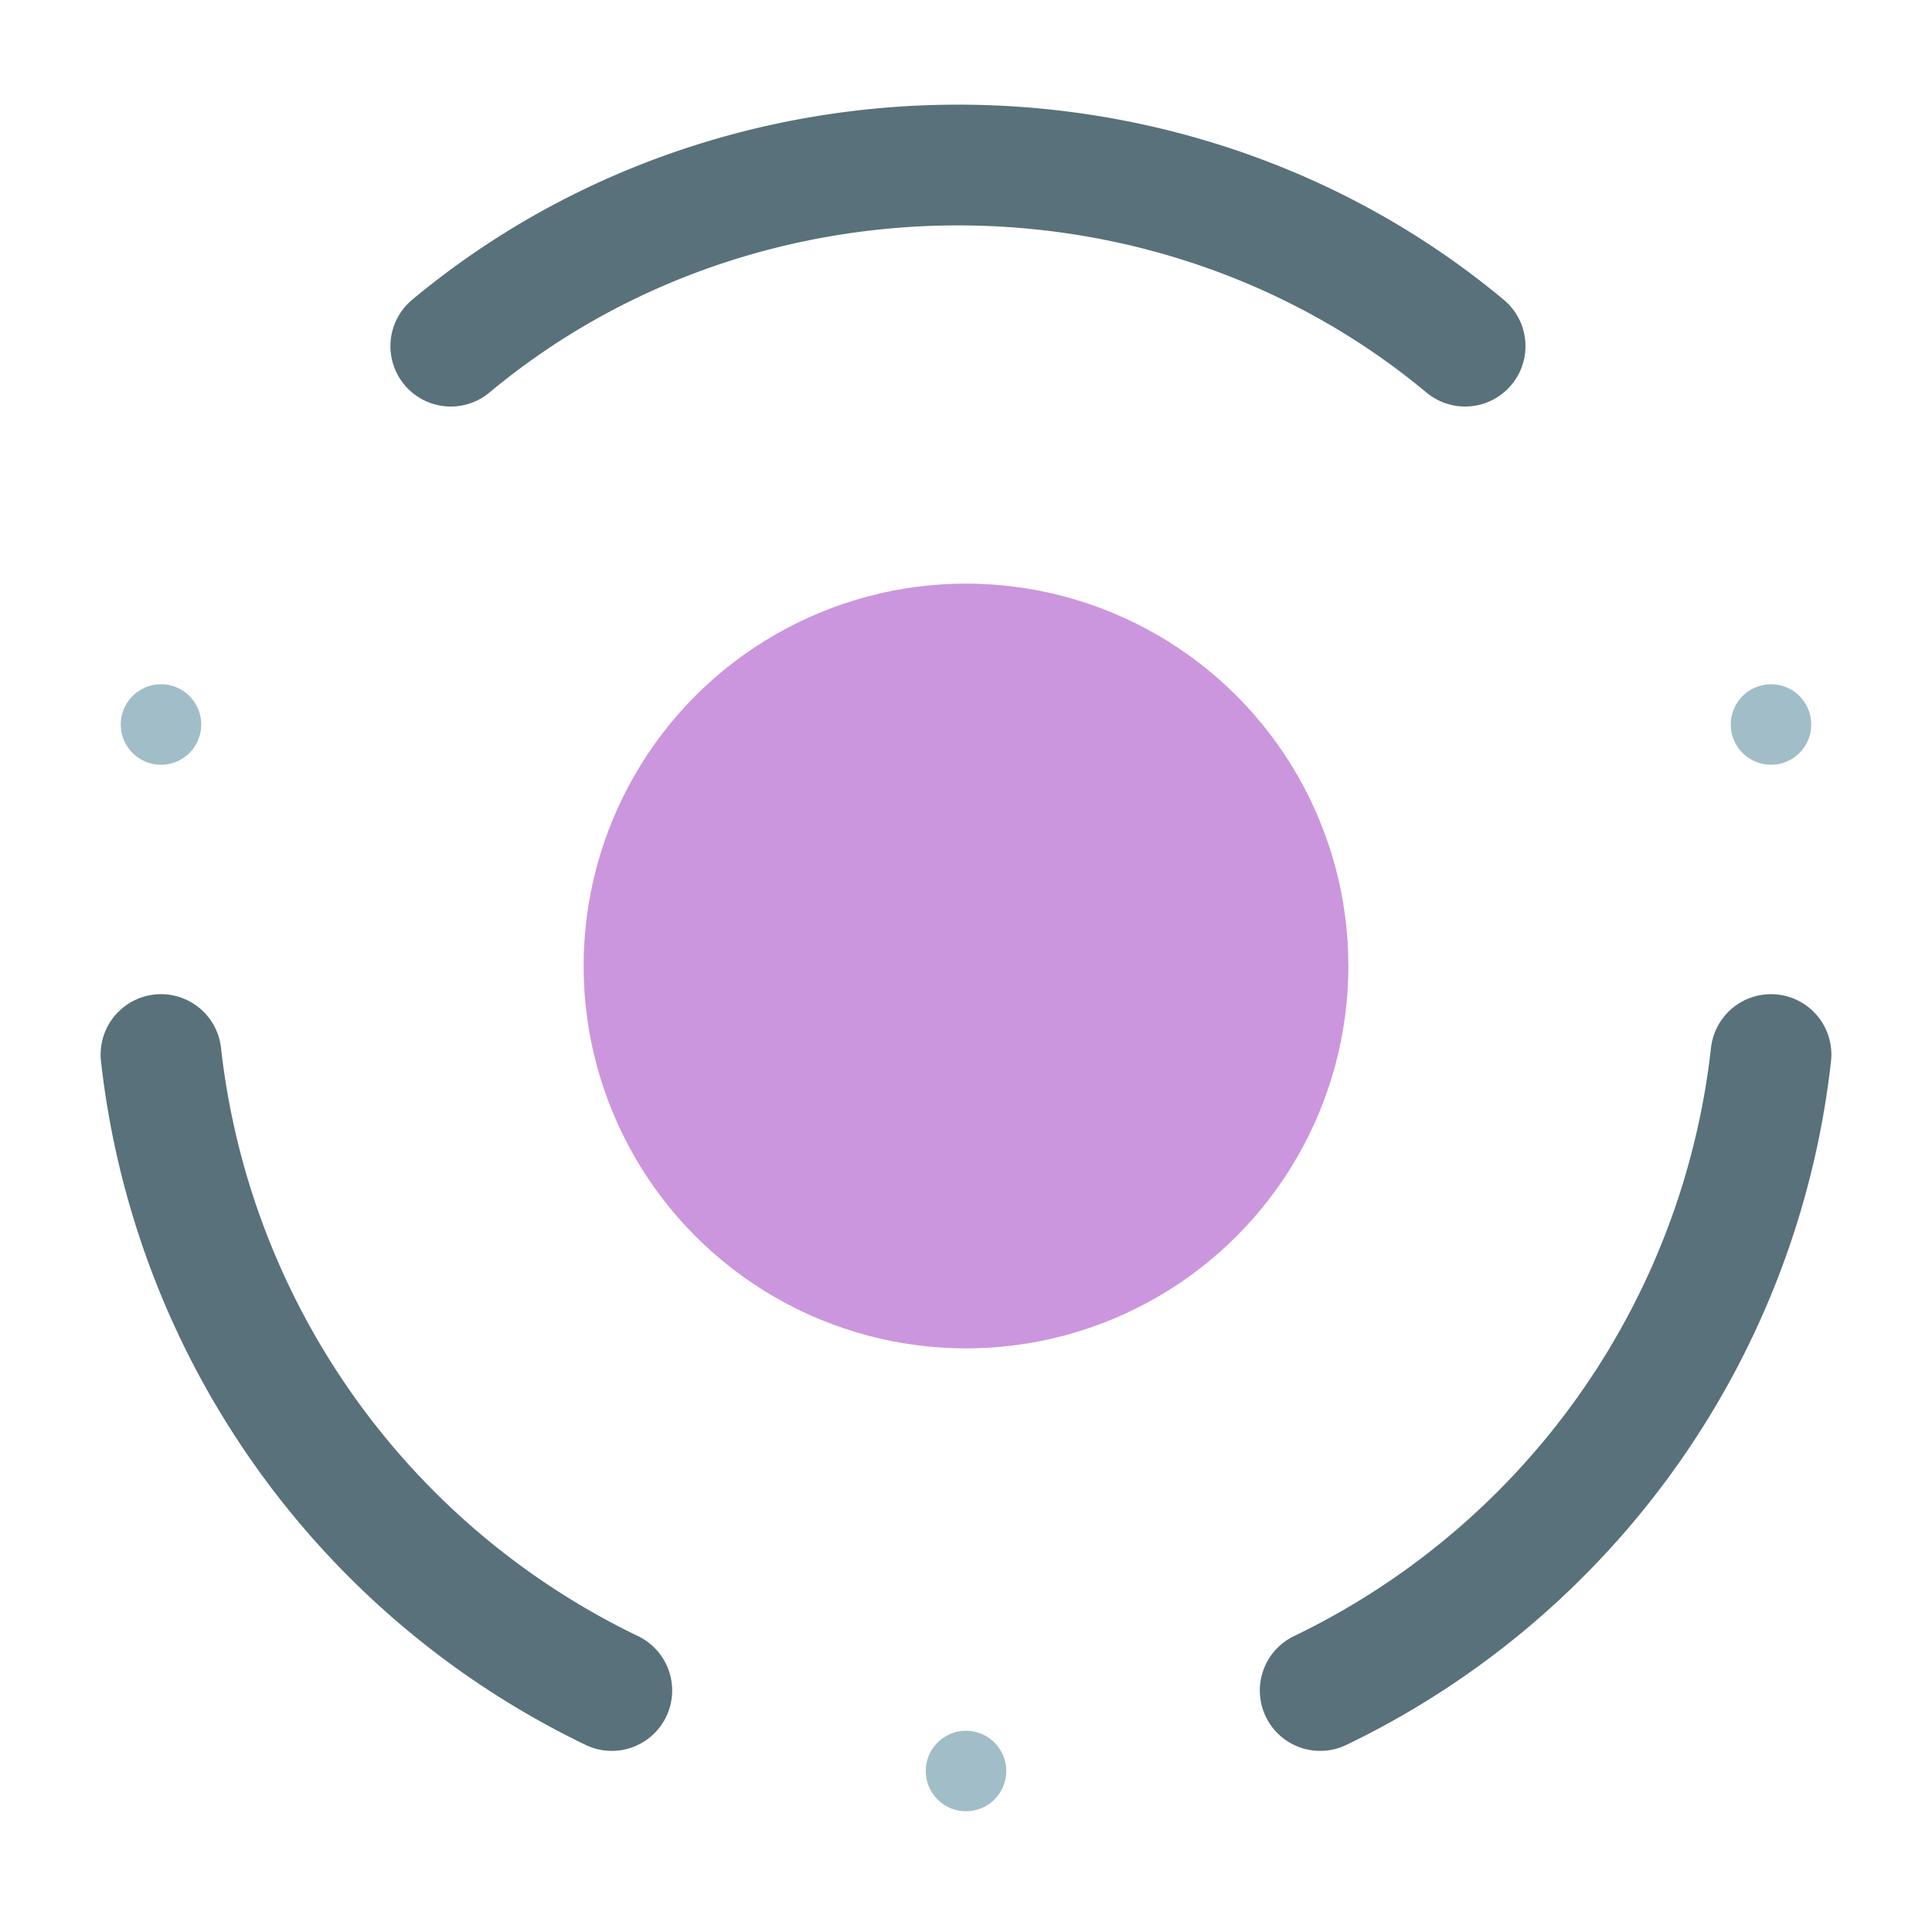
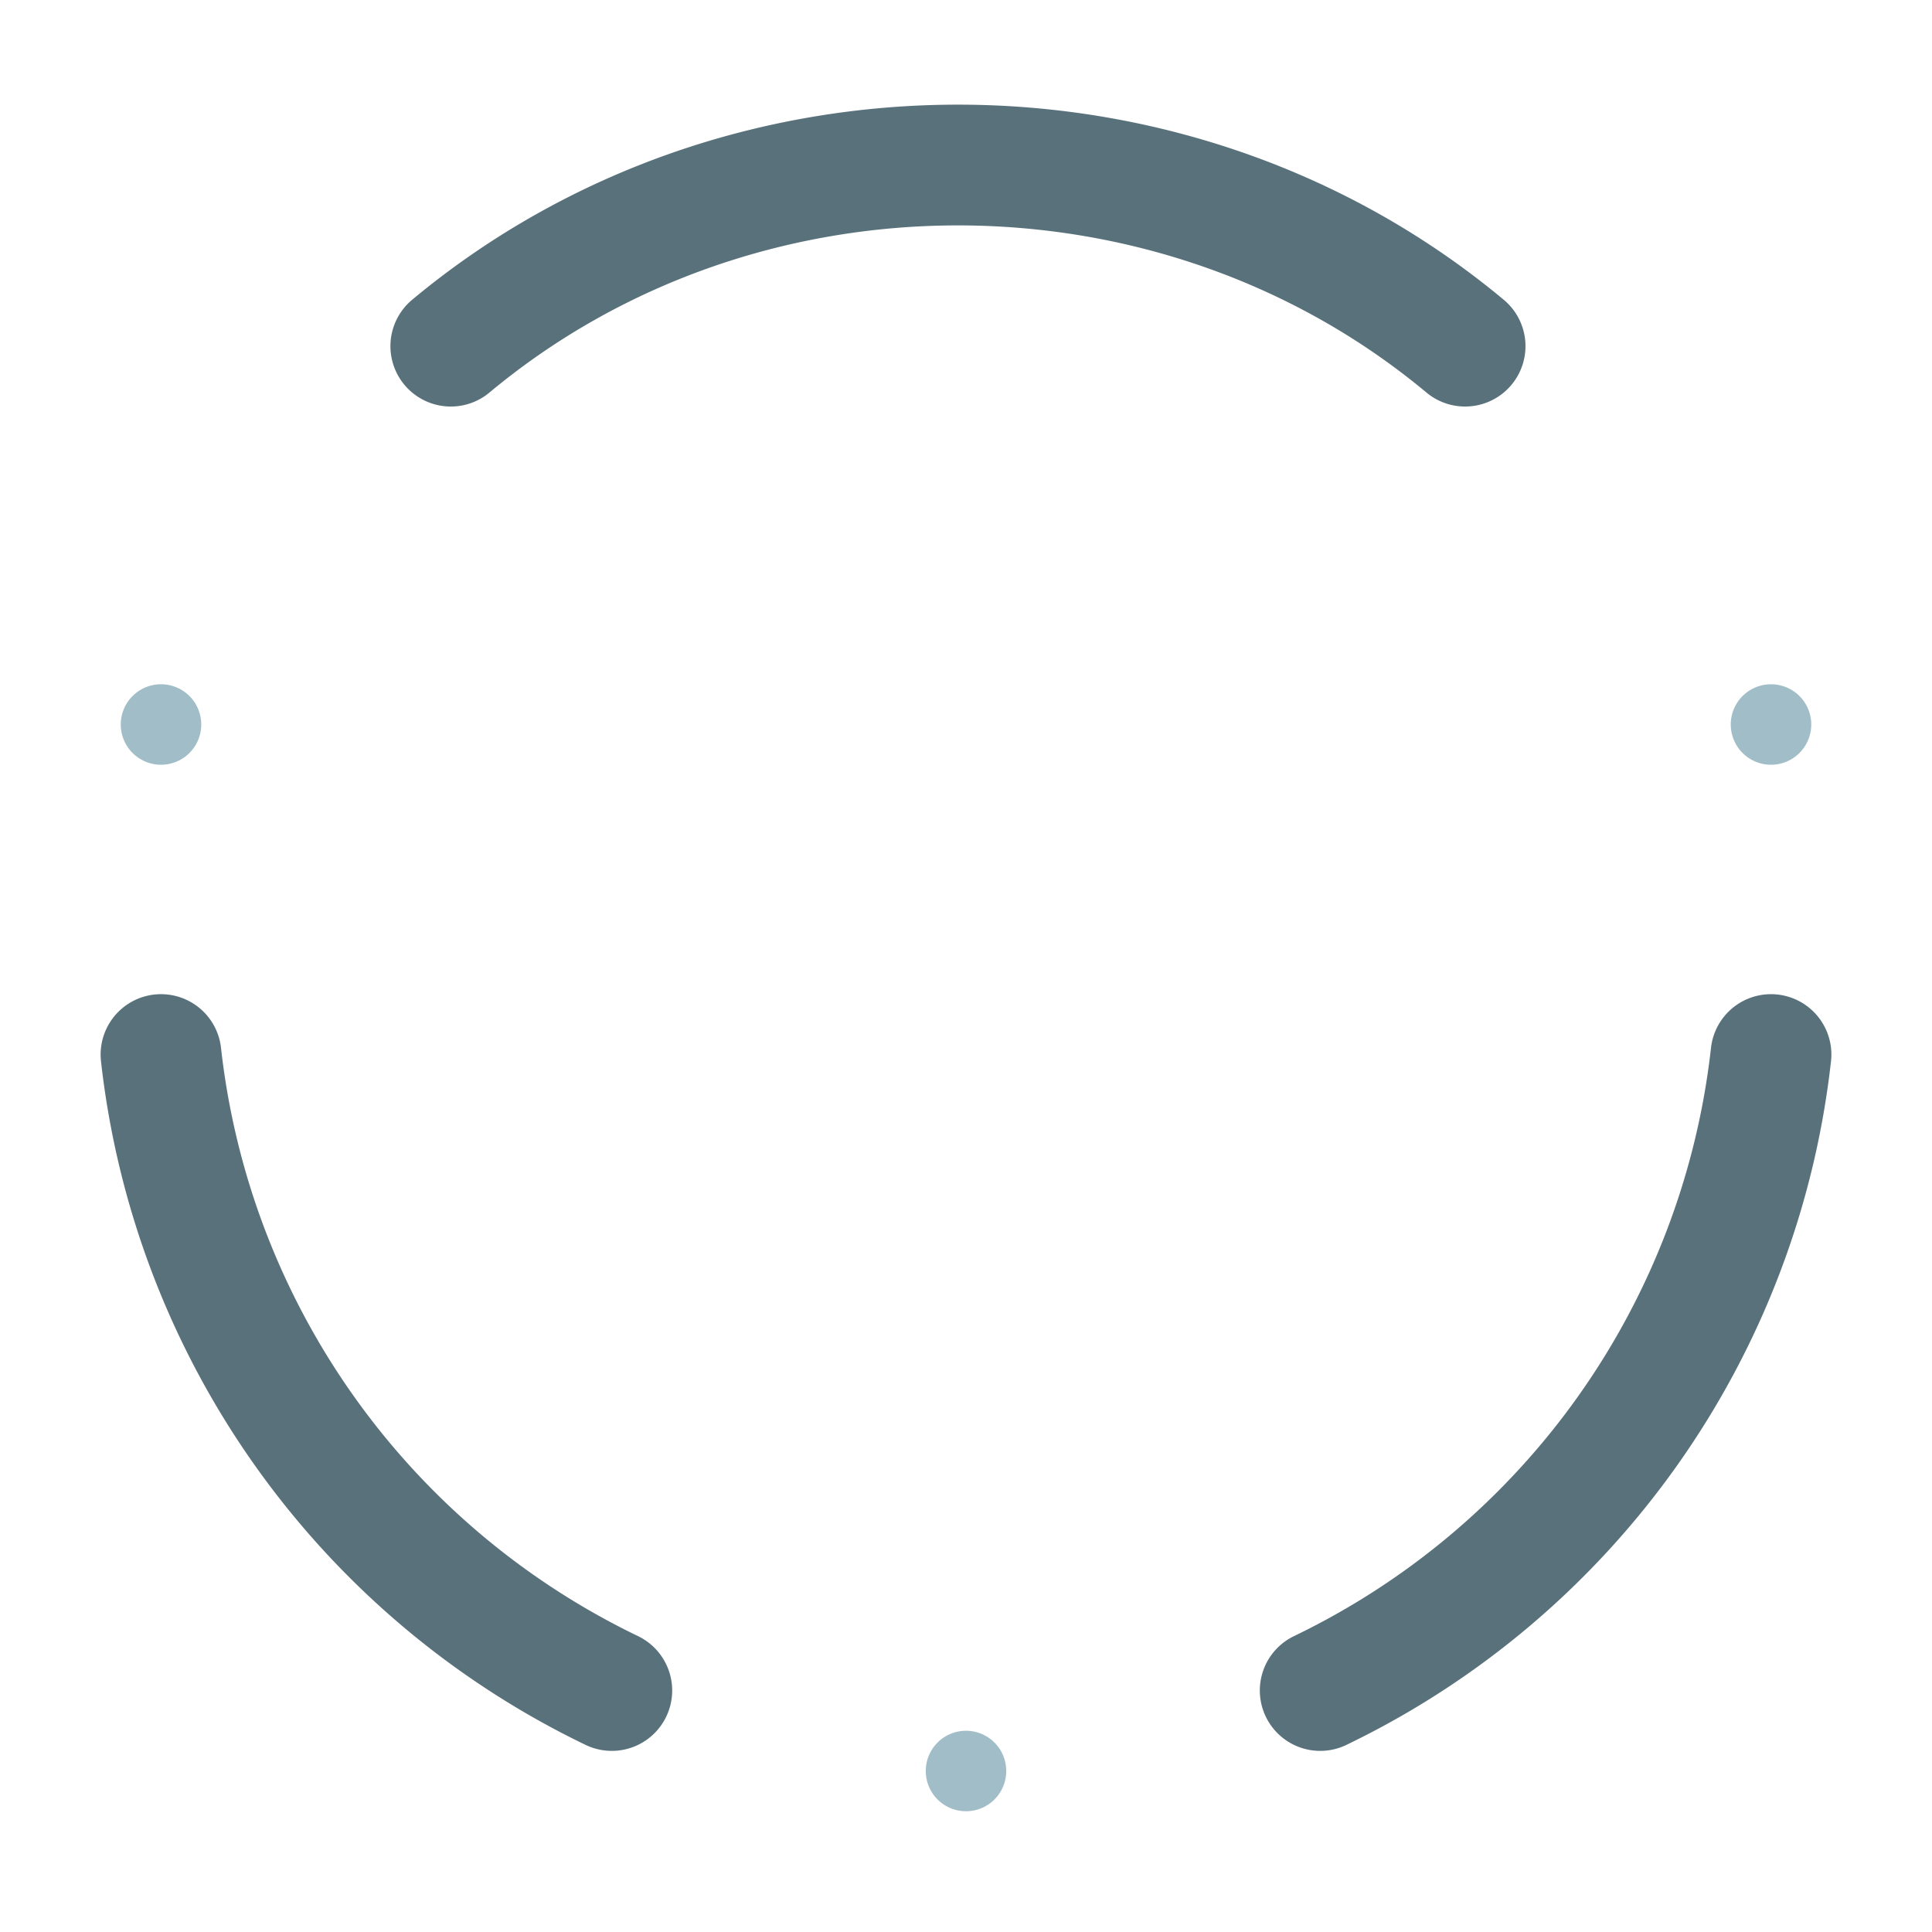
<svg xmlns="http://www.w3.org/2000/svg" viewBox="0 0 24 24">
  <g fill="none" stroke="#afa3df" stroke-linecap="round" stroke-linejoin="round" stroke-width="1.5" color="#afa3df">
-     <circle cx="12" cy="12" r="4" fill="#cb96de" stroke="#cb96de" />
    <path stroke="#58717b" d="M7.6 21A10 10 0 0 1 2 13.1M16.4 21a10 10 0 0 0 5.6-7.9M5.6 4.3c3.6-3 9-3 12.6 0" />
  </g>
  <path stroke="#a1bdc8" stroke-linecap="round" d="M22 9h0M2 9h0m10 13h0" />
</svg>